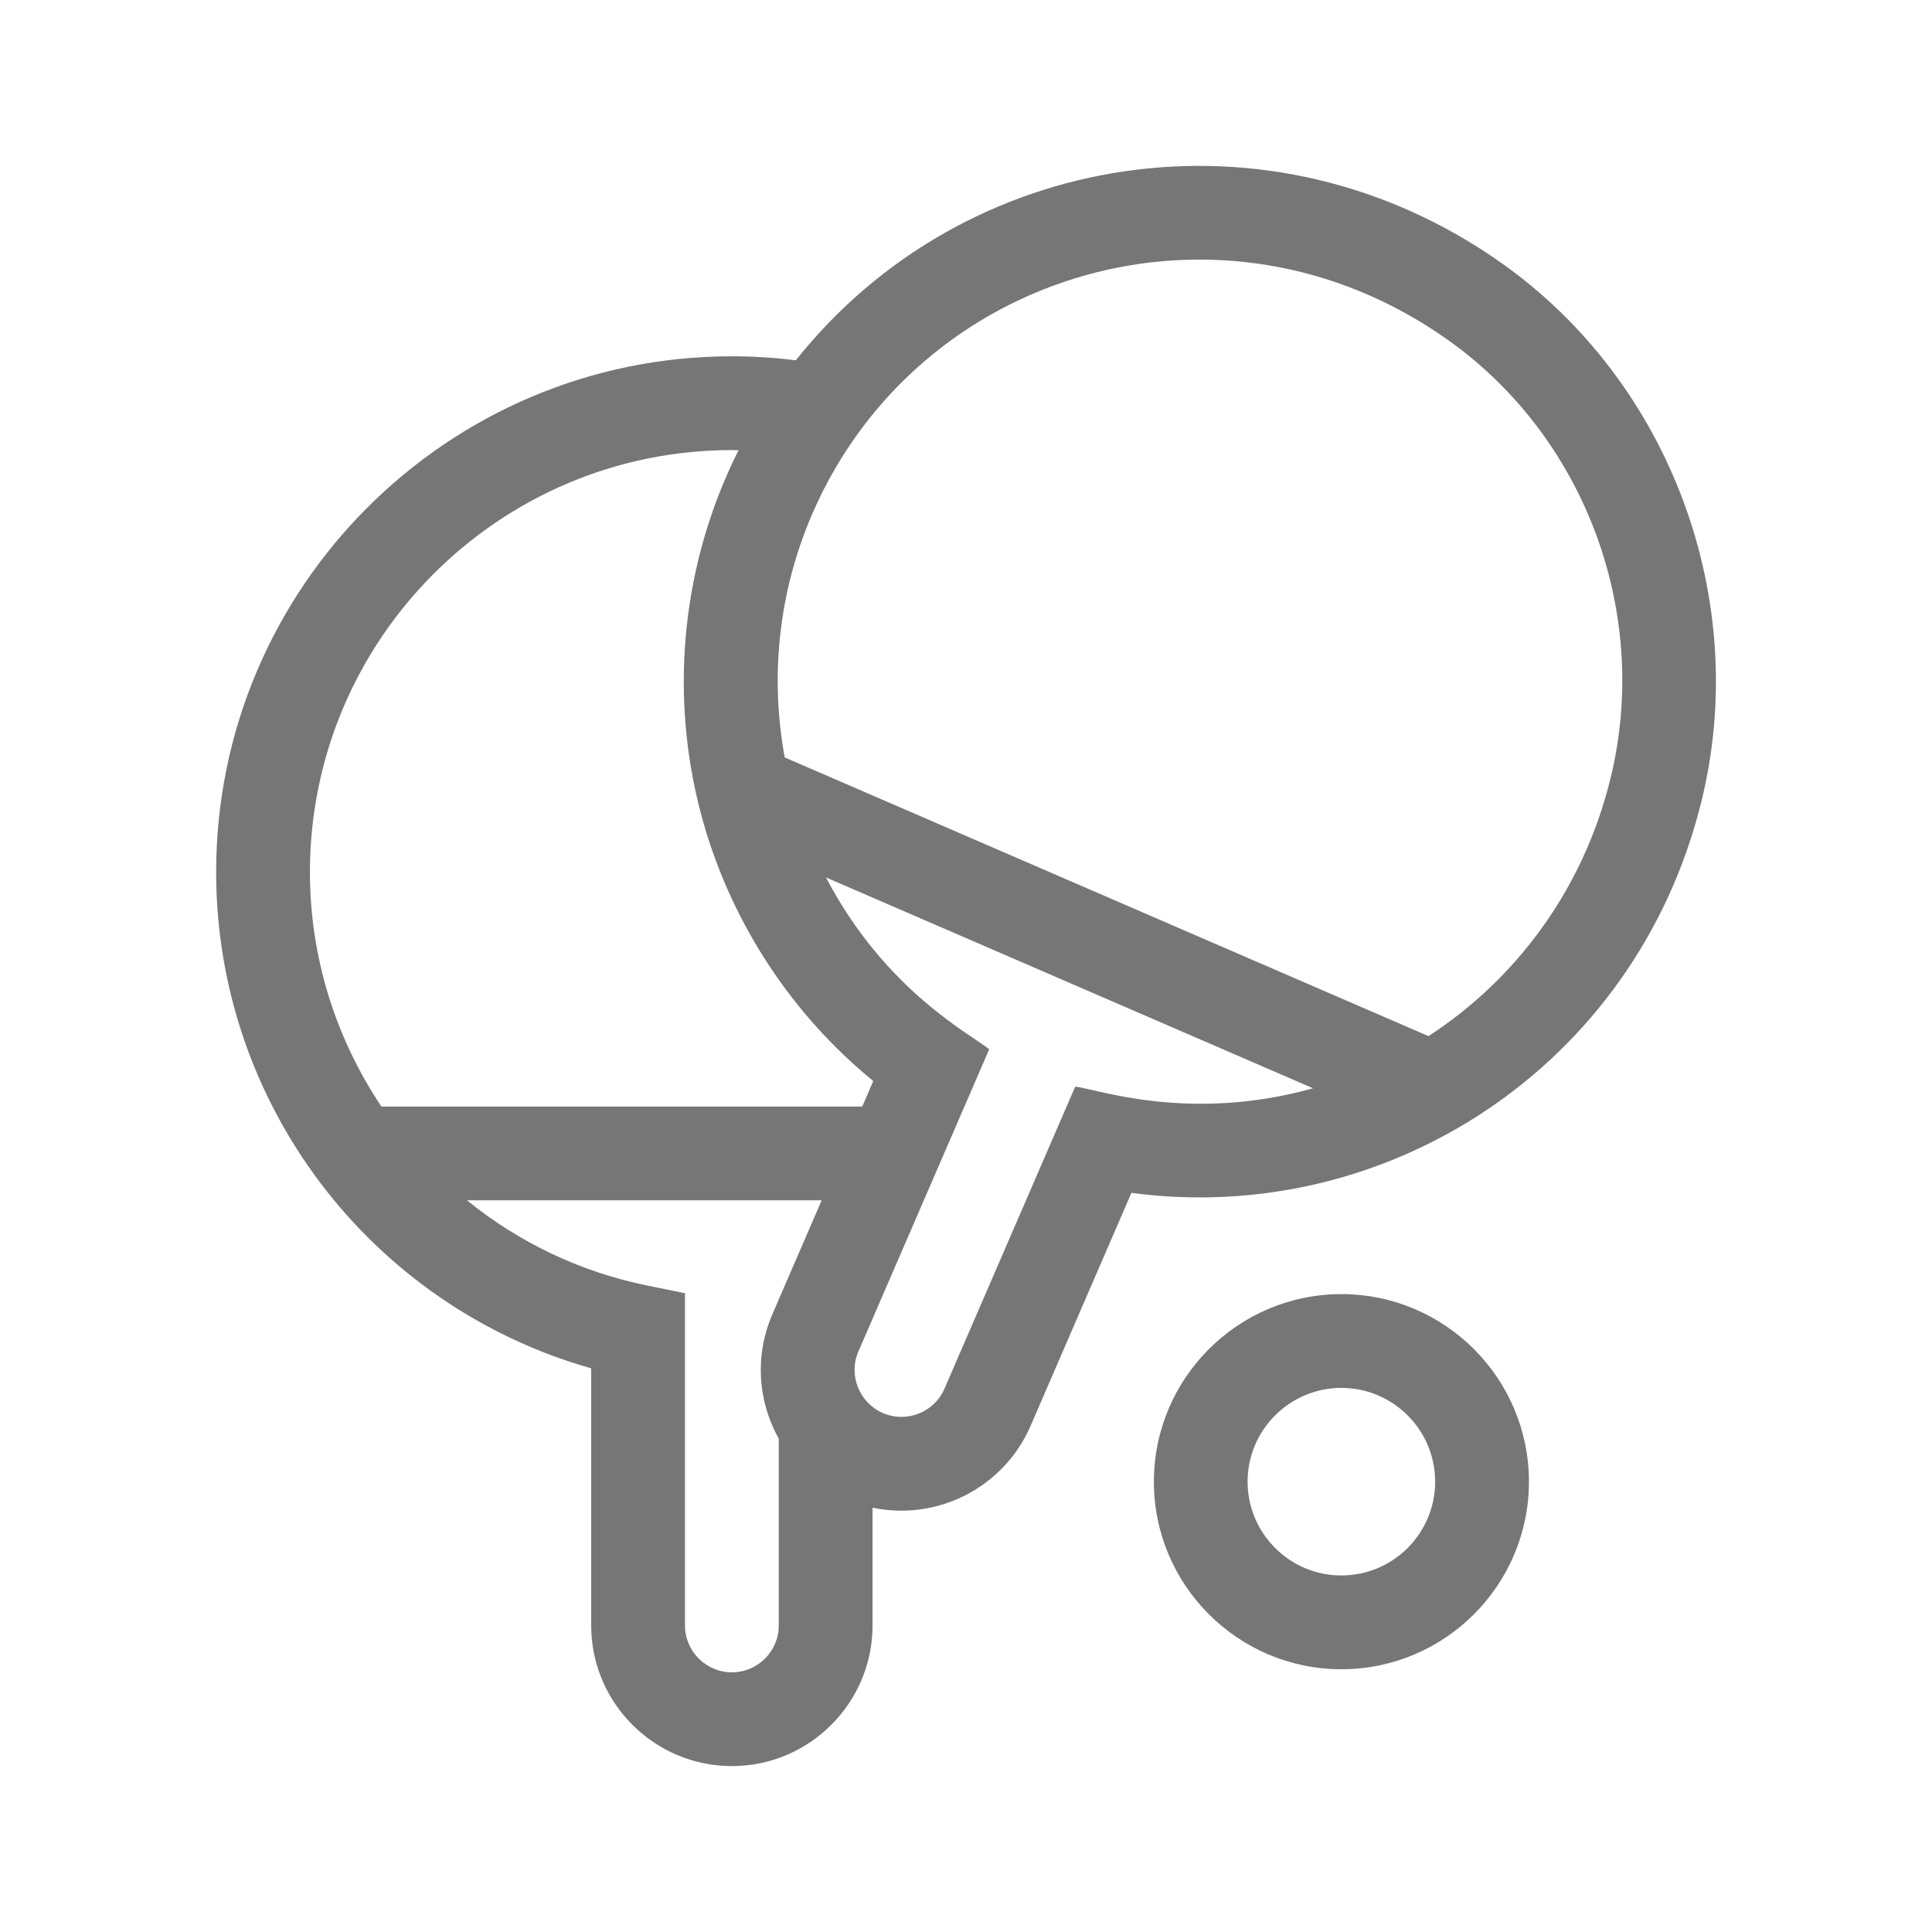
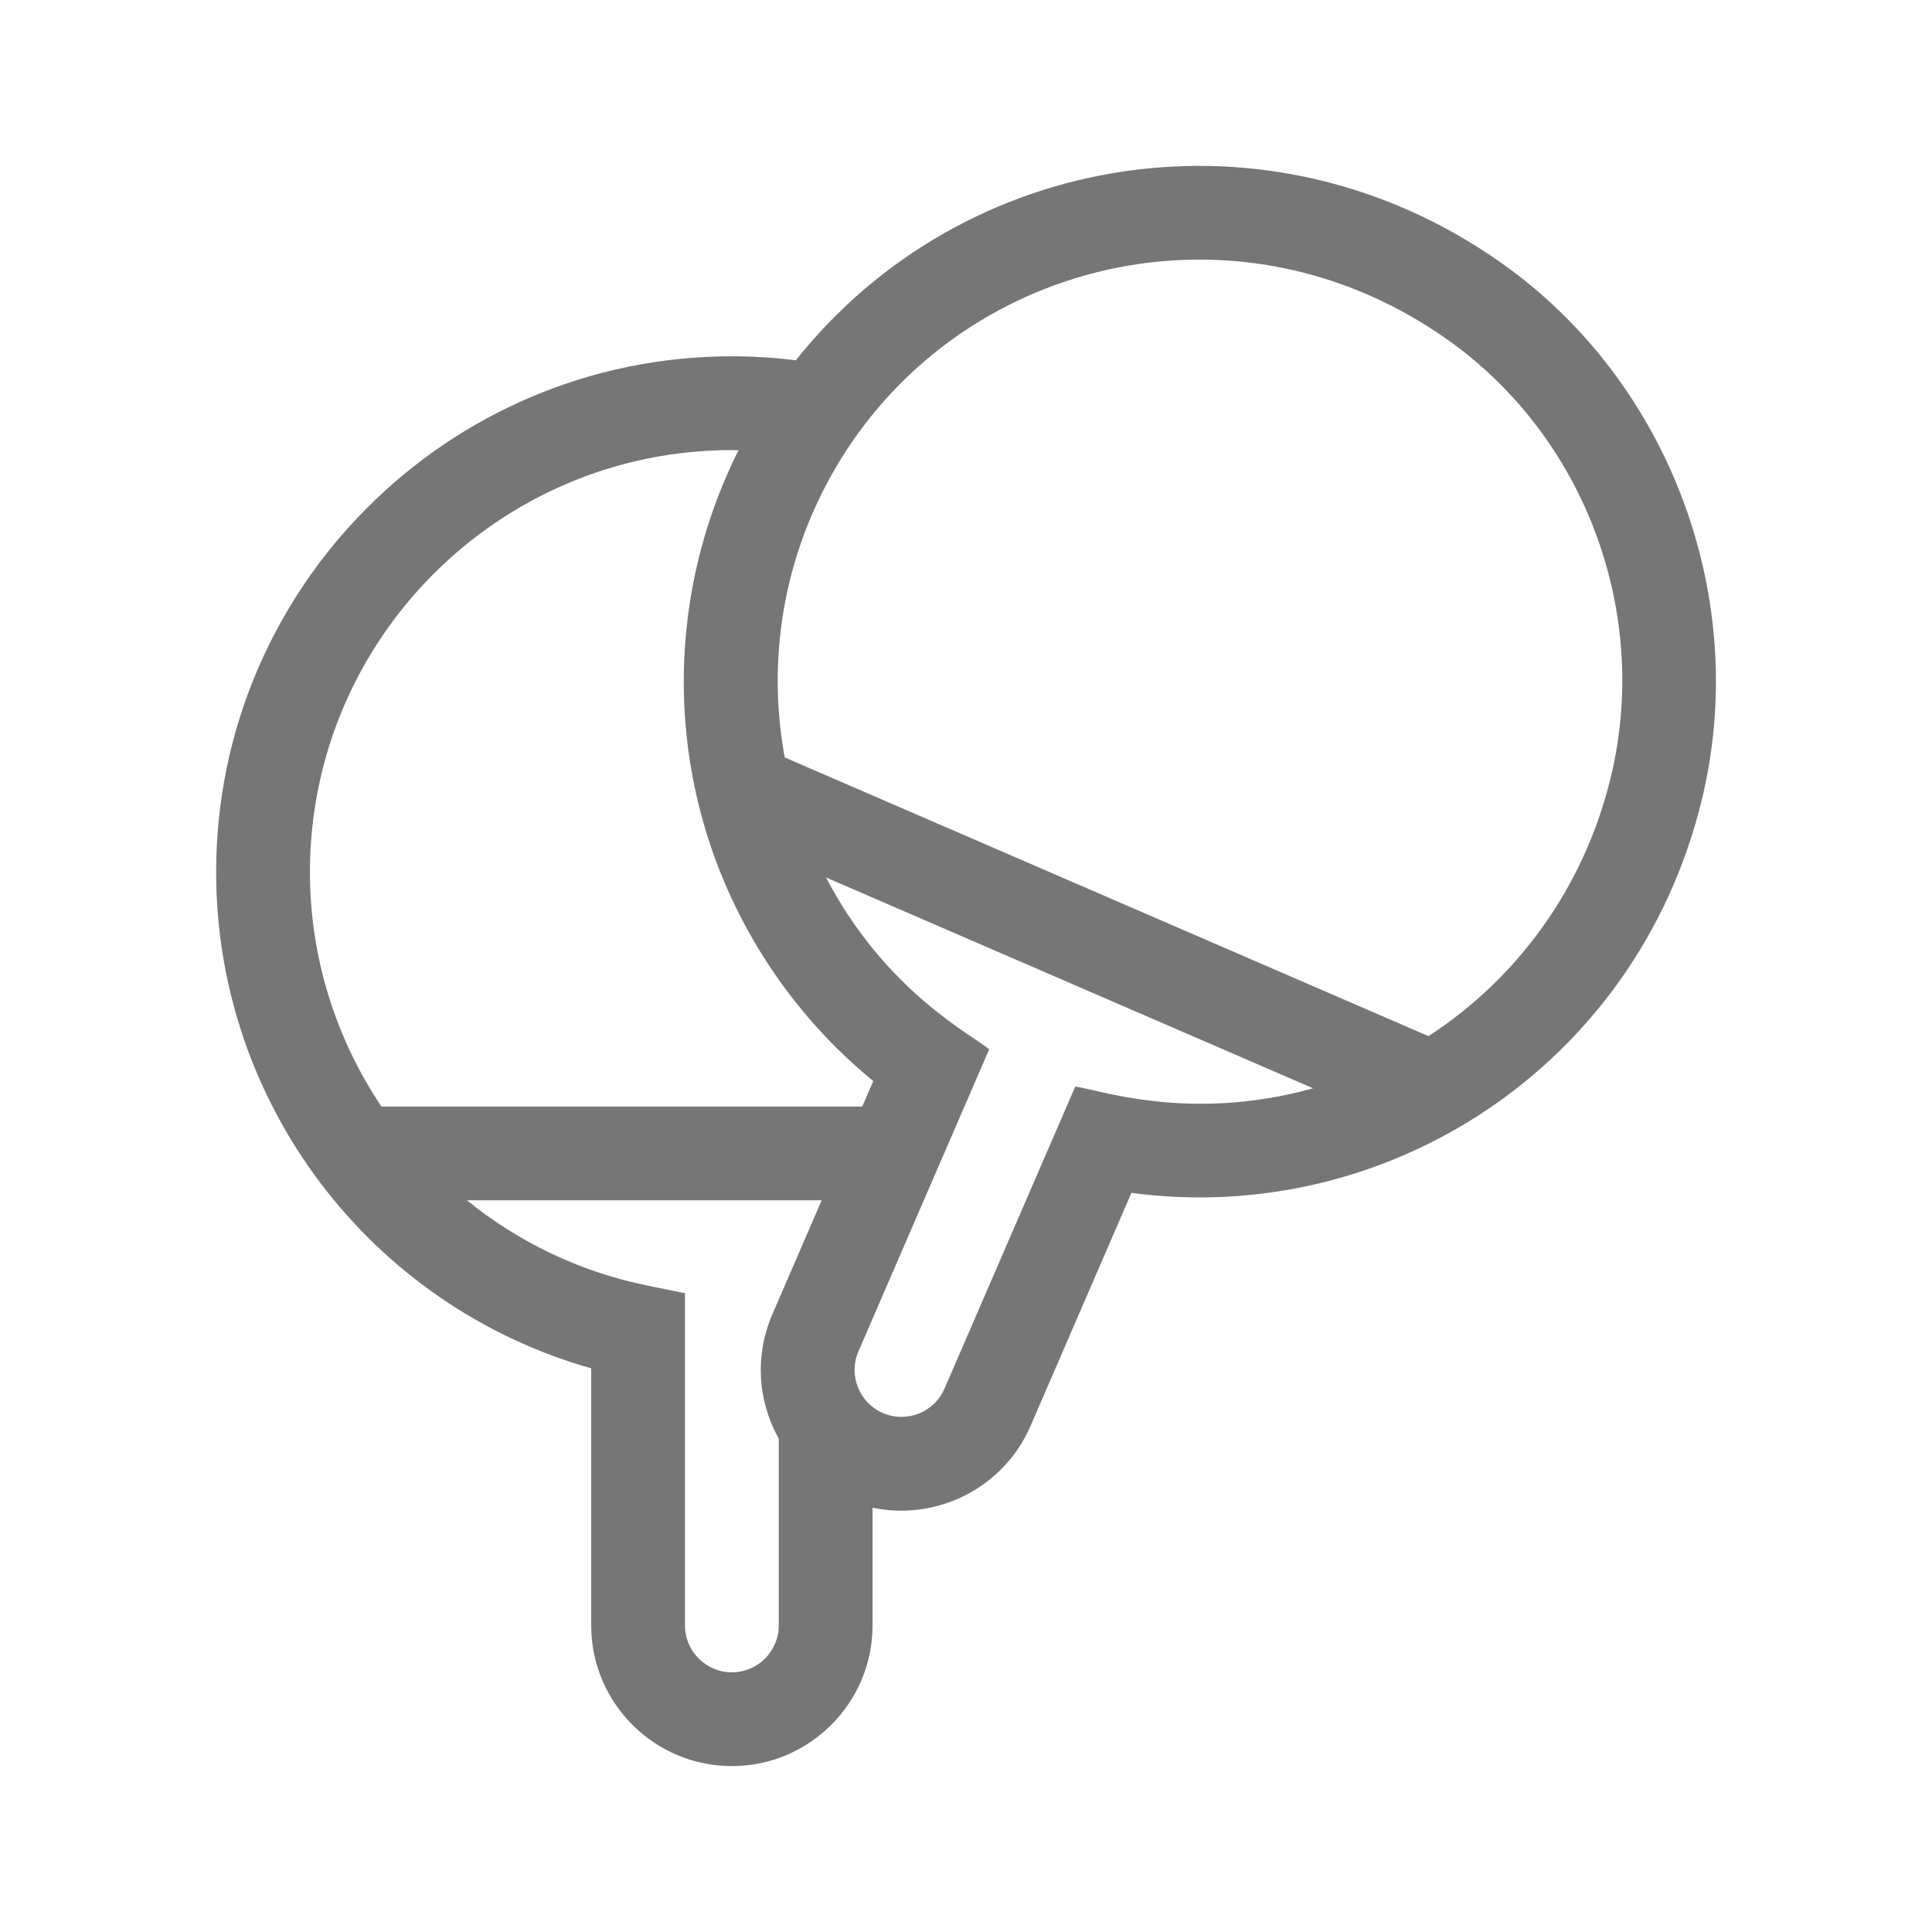
<svg xmlns="http://www.w3.org/2000/svg" width="24" height="24" viewBox="0 0 24 24" fill="none">
  <g id="Gother_Icon Mint Edited-135">
    <path id="Vector" d="M21.135 9.958C21.753 7.455 20.753 4.755 18.657 3.271C15.774 1.229 11.96 1.864 9.886 4.476C9.624 4.443 9.357 4.426 9.092 4.426C5.559 4.426 2.685 7.301 2.685 10.834C2.685 13.702 4.593 16.217 7.344 16.998V20.192C7.344 21.155 8.128 21.939 9.092 21.939C10.055 21.939 10.839 21.155 10.839 20.192V18.729C11.643 18.898 12.47 18.48 12.802 17.713L14.055 14.818C17.21 15.242 20.319 13.263 21.135 9.958ZM3.85 10.834C3.85 7.943 6.201 5.591 9.092 5.591C9.119 5.591 9.146 5.593 9.174 5.593C9.12 5.7 9.069 5.81 9.021 5.921C8.43 7.285 8.333 8.821 8.746 10.247C9.109 11.498 9.848 12.612 10.848 13.429L10.711 13.746H4.738C4.175 12.905 3.85 11.899 3.85 10.834ZM9.092 20.774C8.771 20.774 8.509 20.513 8.509 20.192V16.065L8.043 15.97C7.2 15.799 6.437 15.427 5.801 14.911H10.207L9.595 16.325C9.379 16.824 9.405 17.388 9.674 17.872V20.192C9.674 20.513 9.413 20.774 9.092 20.774ZM13.357 13.498L11.733 17.25C11.606 17.545 11.262 17.681 10.967 17.553C10.676 17.427 10.535 17.085 10.664 16.787C10.825 16.416 12.132 13.396 12.288 13.035C12.082 12.859 11.001 12.318 10.261 10.9L16.311 13.519C14.776 13.949 13.624 13.528 13.357 13.498ZM17.745 12.871L9.748 9.409C9.565 8.414 9.667 7.362 10.09 6.384C11.399 3.361 15.173 2.23 17.984 4.221C19.698 5.436 20.51 7.629 20.004 9.679C19.666 11.051 18.834 12.164 17.745 12.871Z" fill="#777677" />
-     <path id="Vector_2" d="M16.663 16.076C15.379 16.076 14.334 17.121 14.334 18.406C14.334 19.691 15.379 20.736 16.663 20.736C17.948 20.736 18.993 19.691 18.993 18.406C18.993 17.121 17.948 16.076 16.663 16.076ZM16.663 19.571C16.021 19.571 15.498 19.048 15.498 18.406C15.498 17.764 16.021 17.241 16.663 17.241C17.306 17.241 17.828 17.764 17.828 18.406C17.828 19.048 17.306 19.571 16.663 19.571Z" fill="#777677" />
  </g>
</svg>